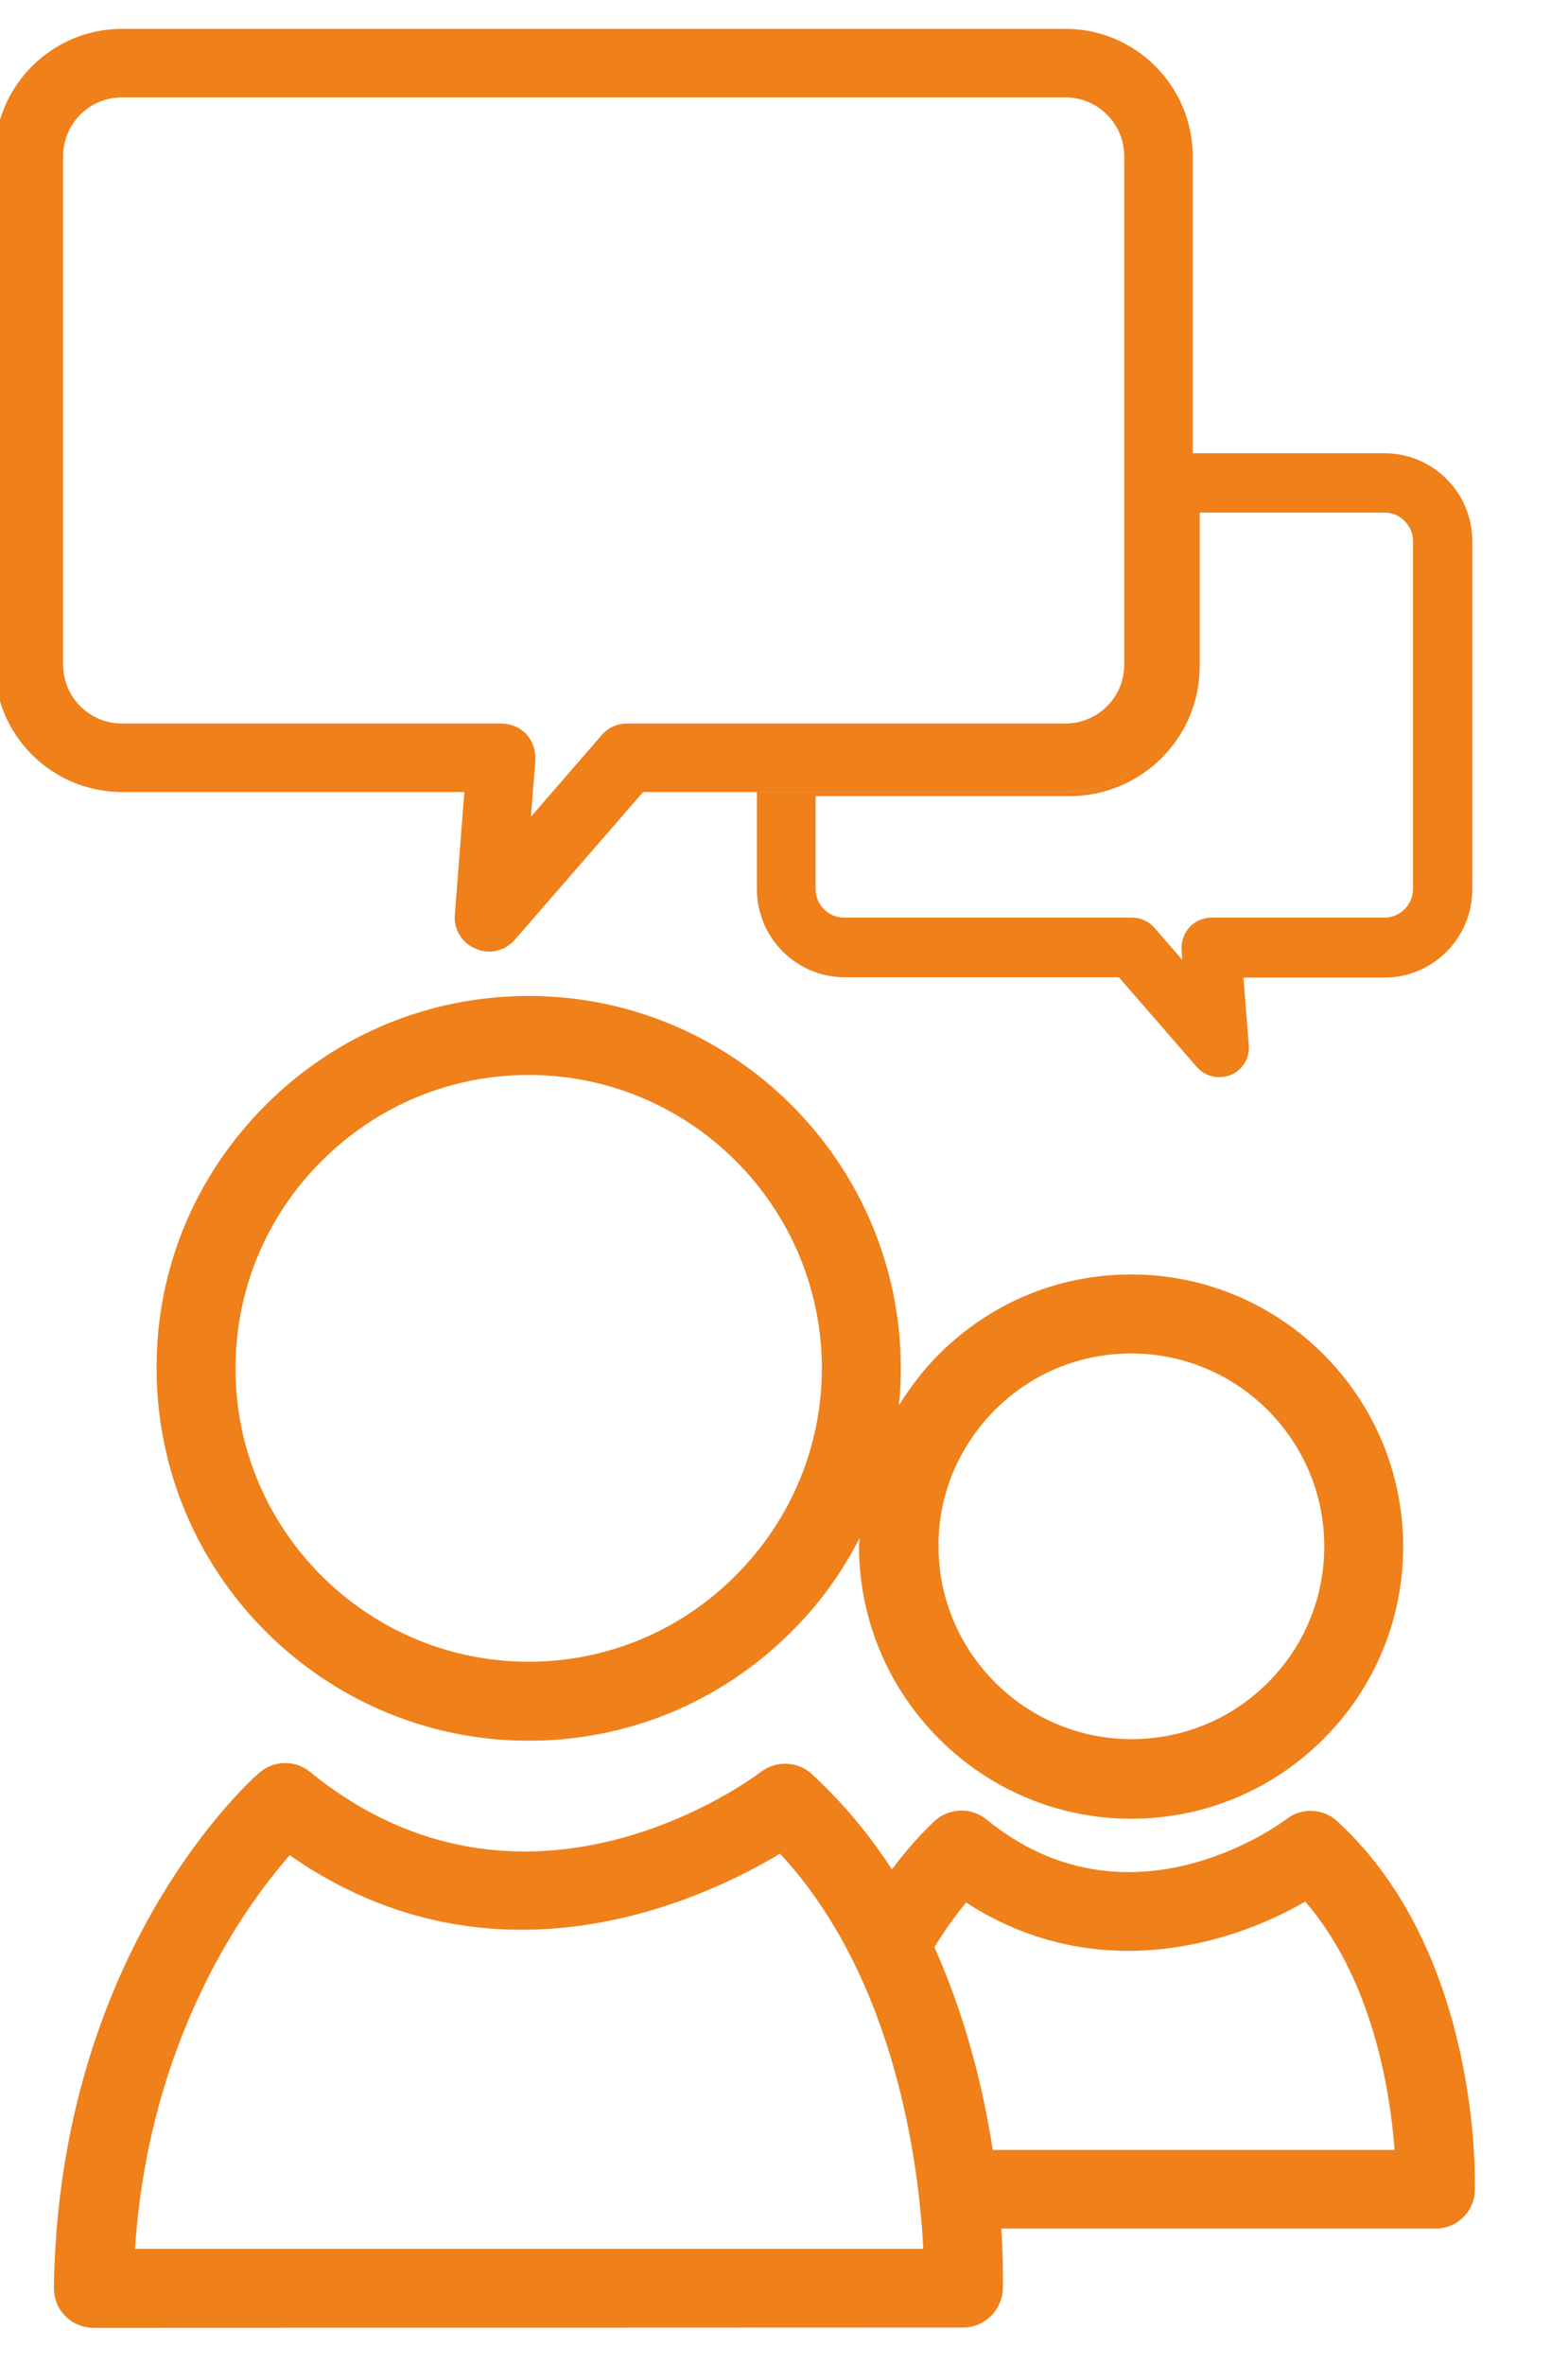
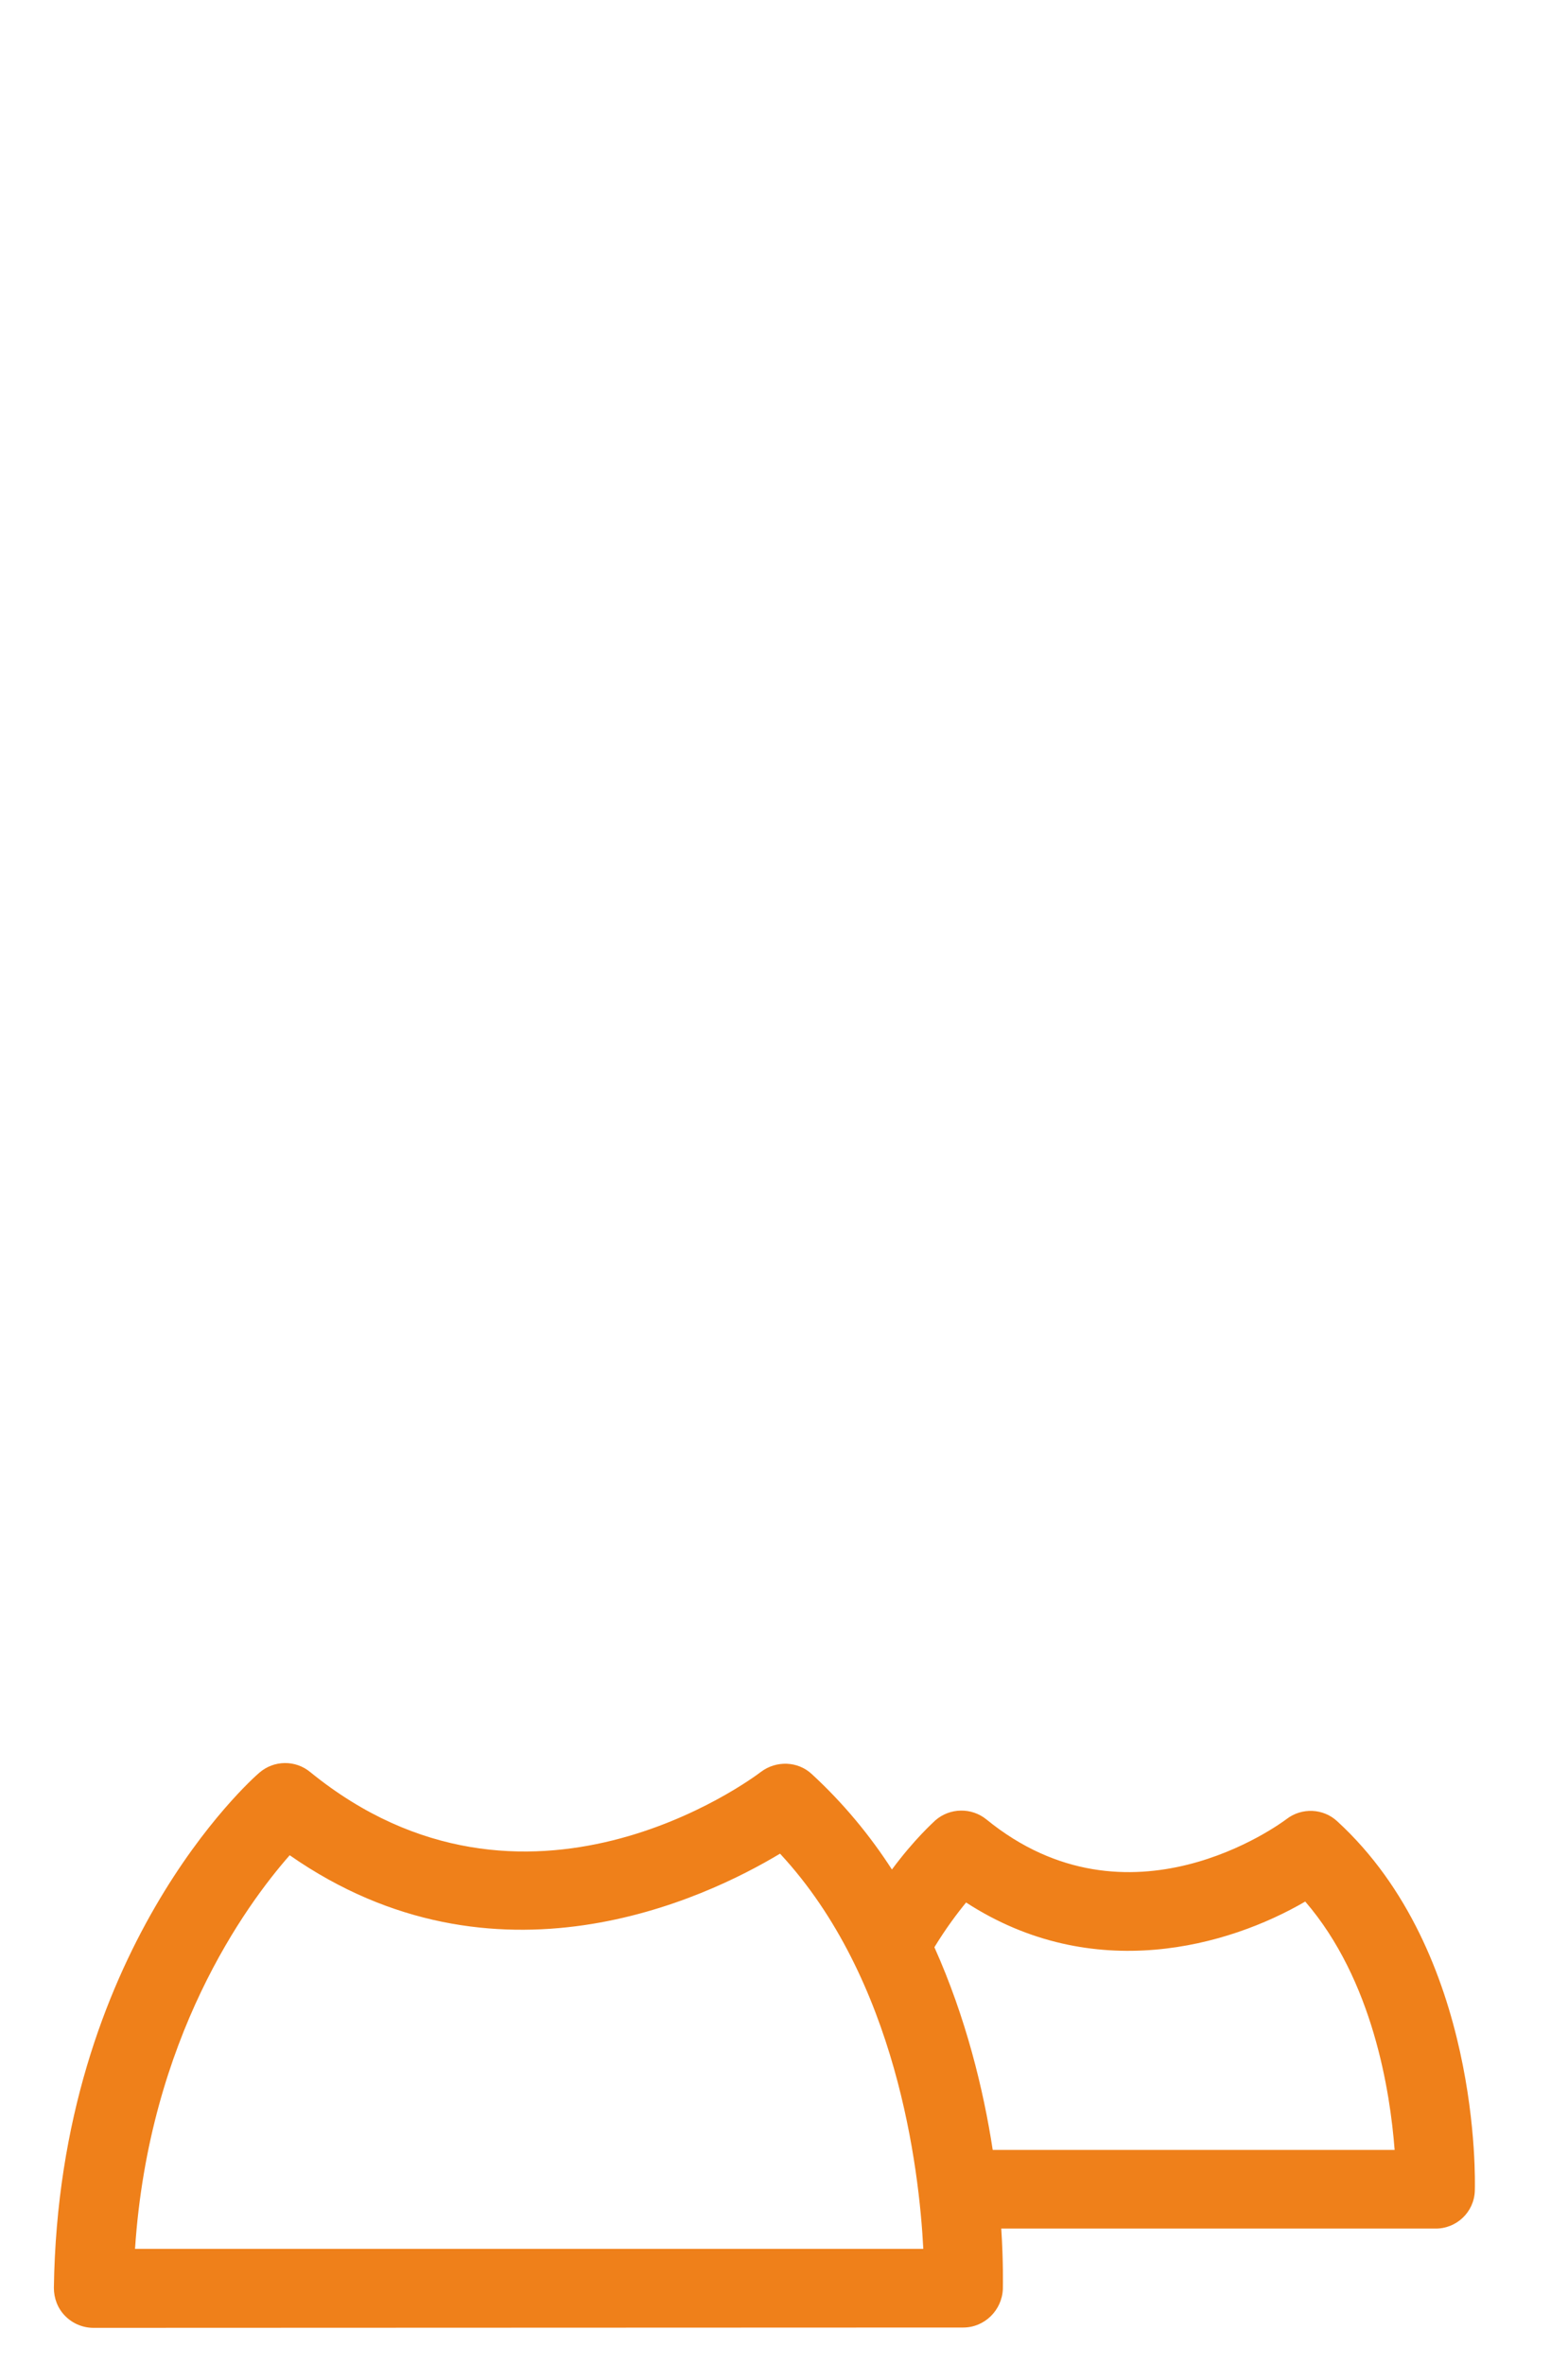
<svg xmlns="http://www.w3.org/2000/svg" id="Capa_1" x="0px" y="0px" viewBox="0 0 49.47 74.57" style="enable-background:new 0 0 49.47 74.57;" xml:space="preserve">
  <style type="text/css">	.st0{fill:#EF801A;}	.st1{fill:#F08019;}</style>
  <g>
    <path class="st0" d="M46.53,69.07c0.01-0.31,0.19-7.5-4.34-11.65c-0.44-0.41-1.12-0.44-1.6-0.07c-0.2,0.15-4.97,3.68-9.47,0.01  c-0.47-0.38-1.15-0.37-1.61,0.03c-0.06,0.06-0.65,0.58-1.37,1.55c-0.69-1.07-1.53-2.09-2.53-3.01c-0.44-0.41-1.12-0.43-1.6-0.07  c-0.3,0.23-7.43,5.53-14.22,0.01c-0.47-0.39-1.15-0.38-1.61,0.02c-0.26,0.22-6.33,5.62-6.48,16.24c0,0.33,0.12,0.65,0.36,0.89  c0.24,0.24,0.56,0.37,0.89,0.37l27.44-0.01c0.67,0,1.22-0.54,1.25-1.21c0-0.11,0.02-0.81-0.05-1.91h13.69  C45.95,70.27,46.51,69.74,46.53,69.07 M4.26,70.9c0.44-6.65,3.49-10.83,4.88-12.41c6.48,4.52,13.09,1.38,15.47-0.05  c3.68,3.96,4.39,9.92,4.52,12.46L4.26,70.9z M31.32,67.78c-0.29-1.89-0.84-4.16-1.84-6.39c0.36-0.59,0.72-1.07,1-1.41  c4.01,2.6,8.28,1.38,10.7-0.03c2.14,2.48,2.68,6,2.82,7.83H31.32z" />
-     <path class="st0" d="M33.61,24.97h-9.73v3.06c0,1.53,1.24,2.78,2.77,2.78h8.65l2.46,2.83c0.18,0.21,0.44,0.32,0.71,0.32  c0.12,0,0.24-0.02,0.36-0.07c0.37-0.15,0.6-0.53,0.57-0.93l-0.17-2.14h4.45c1.53,0,2.77-1.25,2.77-2.78V17.06  c0-1.53-1.24-2.77-2.77-2.77h-6.06v6.66C37.62,23.17,35.82,24.97,33.61,24.97 M37.85,21.01v-4.85h5.83c0.5,0,0.9,0.41,0.9,0.9  v10.96c0,0.5-0.4,0.91-0.9,0.91h-5.46c-0.26,0-0.51,0.11-0.69,0.3c-0.17,0.19-0.27,0.45-0.25,0.71l0.02,0.32l-0.88-1.01  c-0.18-0.21-0.44-0.32-0.71-0.32h-9.08c-0.5,0-0.9-0.41-0.9-0.91v-2.92h7.99C36,25.11,37.85,23.27,37.85,21.01" />
-     <path class="st0" d="M-0.17,20.95c0,2.22,1.8,4.02,4.02,4.02h10.8l-0.3,3.87c-0.04,0.46,0.23,0.9,0.66,1.07  c0.14,0.06,0.27,0.09,0.42,0.09c0.31,0,0.6-0.13,0.81-0.37l4.05-4.66h3.6h9.73c2.21,0,4.01-1.8,4.01-4.02v-6.66V4.93  c0-2.21-1.8-4.02-4.01-4.02H3.85c-2.22,0-4.02,1.81-4.02,4.02 M1.99,4.93c0-1.03,0.83-1.86,1.86-1.86h29.76  c1.03,0,1.86,0.83,1.86,1.86v16.02c0,1.03-0.83,1.86-1.86,1.86H19.79c-0.31,0-0.61,0.13-0.81,0.37l-2.23,2.57l0.14-1.78  c0.02-0.3-0.08-0.59-0.28-0.82c-0.21-0.22-0.49-0.34-0.8-0.34H3.85c-1.03,0-1.86-0.83-1.86-1.86V4.93z" />
-     <path class="st0" d="M35.69,57.34L35.69,57.34c2.29,0,4.45-0.9,6.07-2.52c1.62-1.62,2.51-3.78,2.51-6.06  c0-4.73-3.85-8.58-8.58-8.58c-2.29,0-4.44,0.89-6.07,2.52c-0.49,0.49-0.9,1.03-1.26,1.61c0.04-0.38,0.06-0.77,0.06-1.17  c0-6.47-5.27-11.74-11.74-11.74c-3.13,0-6.08,1.22-8.3,3.44C6.16,37.06,4.93,40,4.94,43.14c0,6.47,5.27,11.74,11.74,11.74h0  c3.13,0,6.08-1.22,8.3-3.45c0.88-0.87,1.59-1.86,2.14-2.94c0,0.09-0.02,0.18-0.02,0.26C27.11,53.48,30.96,57.34,35.69,57.34   M31.39,44.45c1.15-1.15,2.68-1.78,4.3-1.78c3.36,0,6.09,2.73,6.09,6.08c0,1.62-0.63,3.15-1.78,4.3c-1.15,1.15-2.68,1.78-4.3,1.78  h0c-3.35,0-6.09-2.73-6.09-6.08C29.6,47.13,30.24,45.61,31.39,44.45 M23.21,49.67c-1.74,1.75-4.07,2.72-6.53,2.72h0  c-5.1,0-9.25-4.15-9.25-9.24c0-2.47,0.96-4.79,2.71-6.54c1.75-1.75,4.07-2.72,6.54-2.72c5.1,0,9.24,4.15,9.25,9.24  C25.93,45.59,24.96,47.92,23.21,49.67" />
  </g>
</svg>